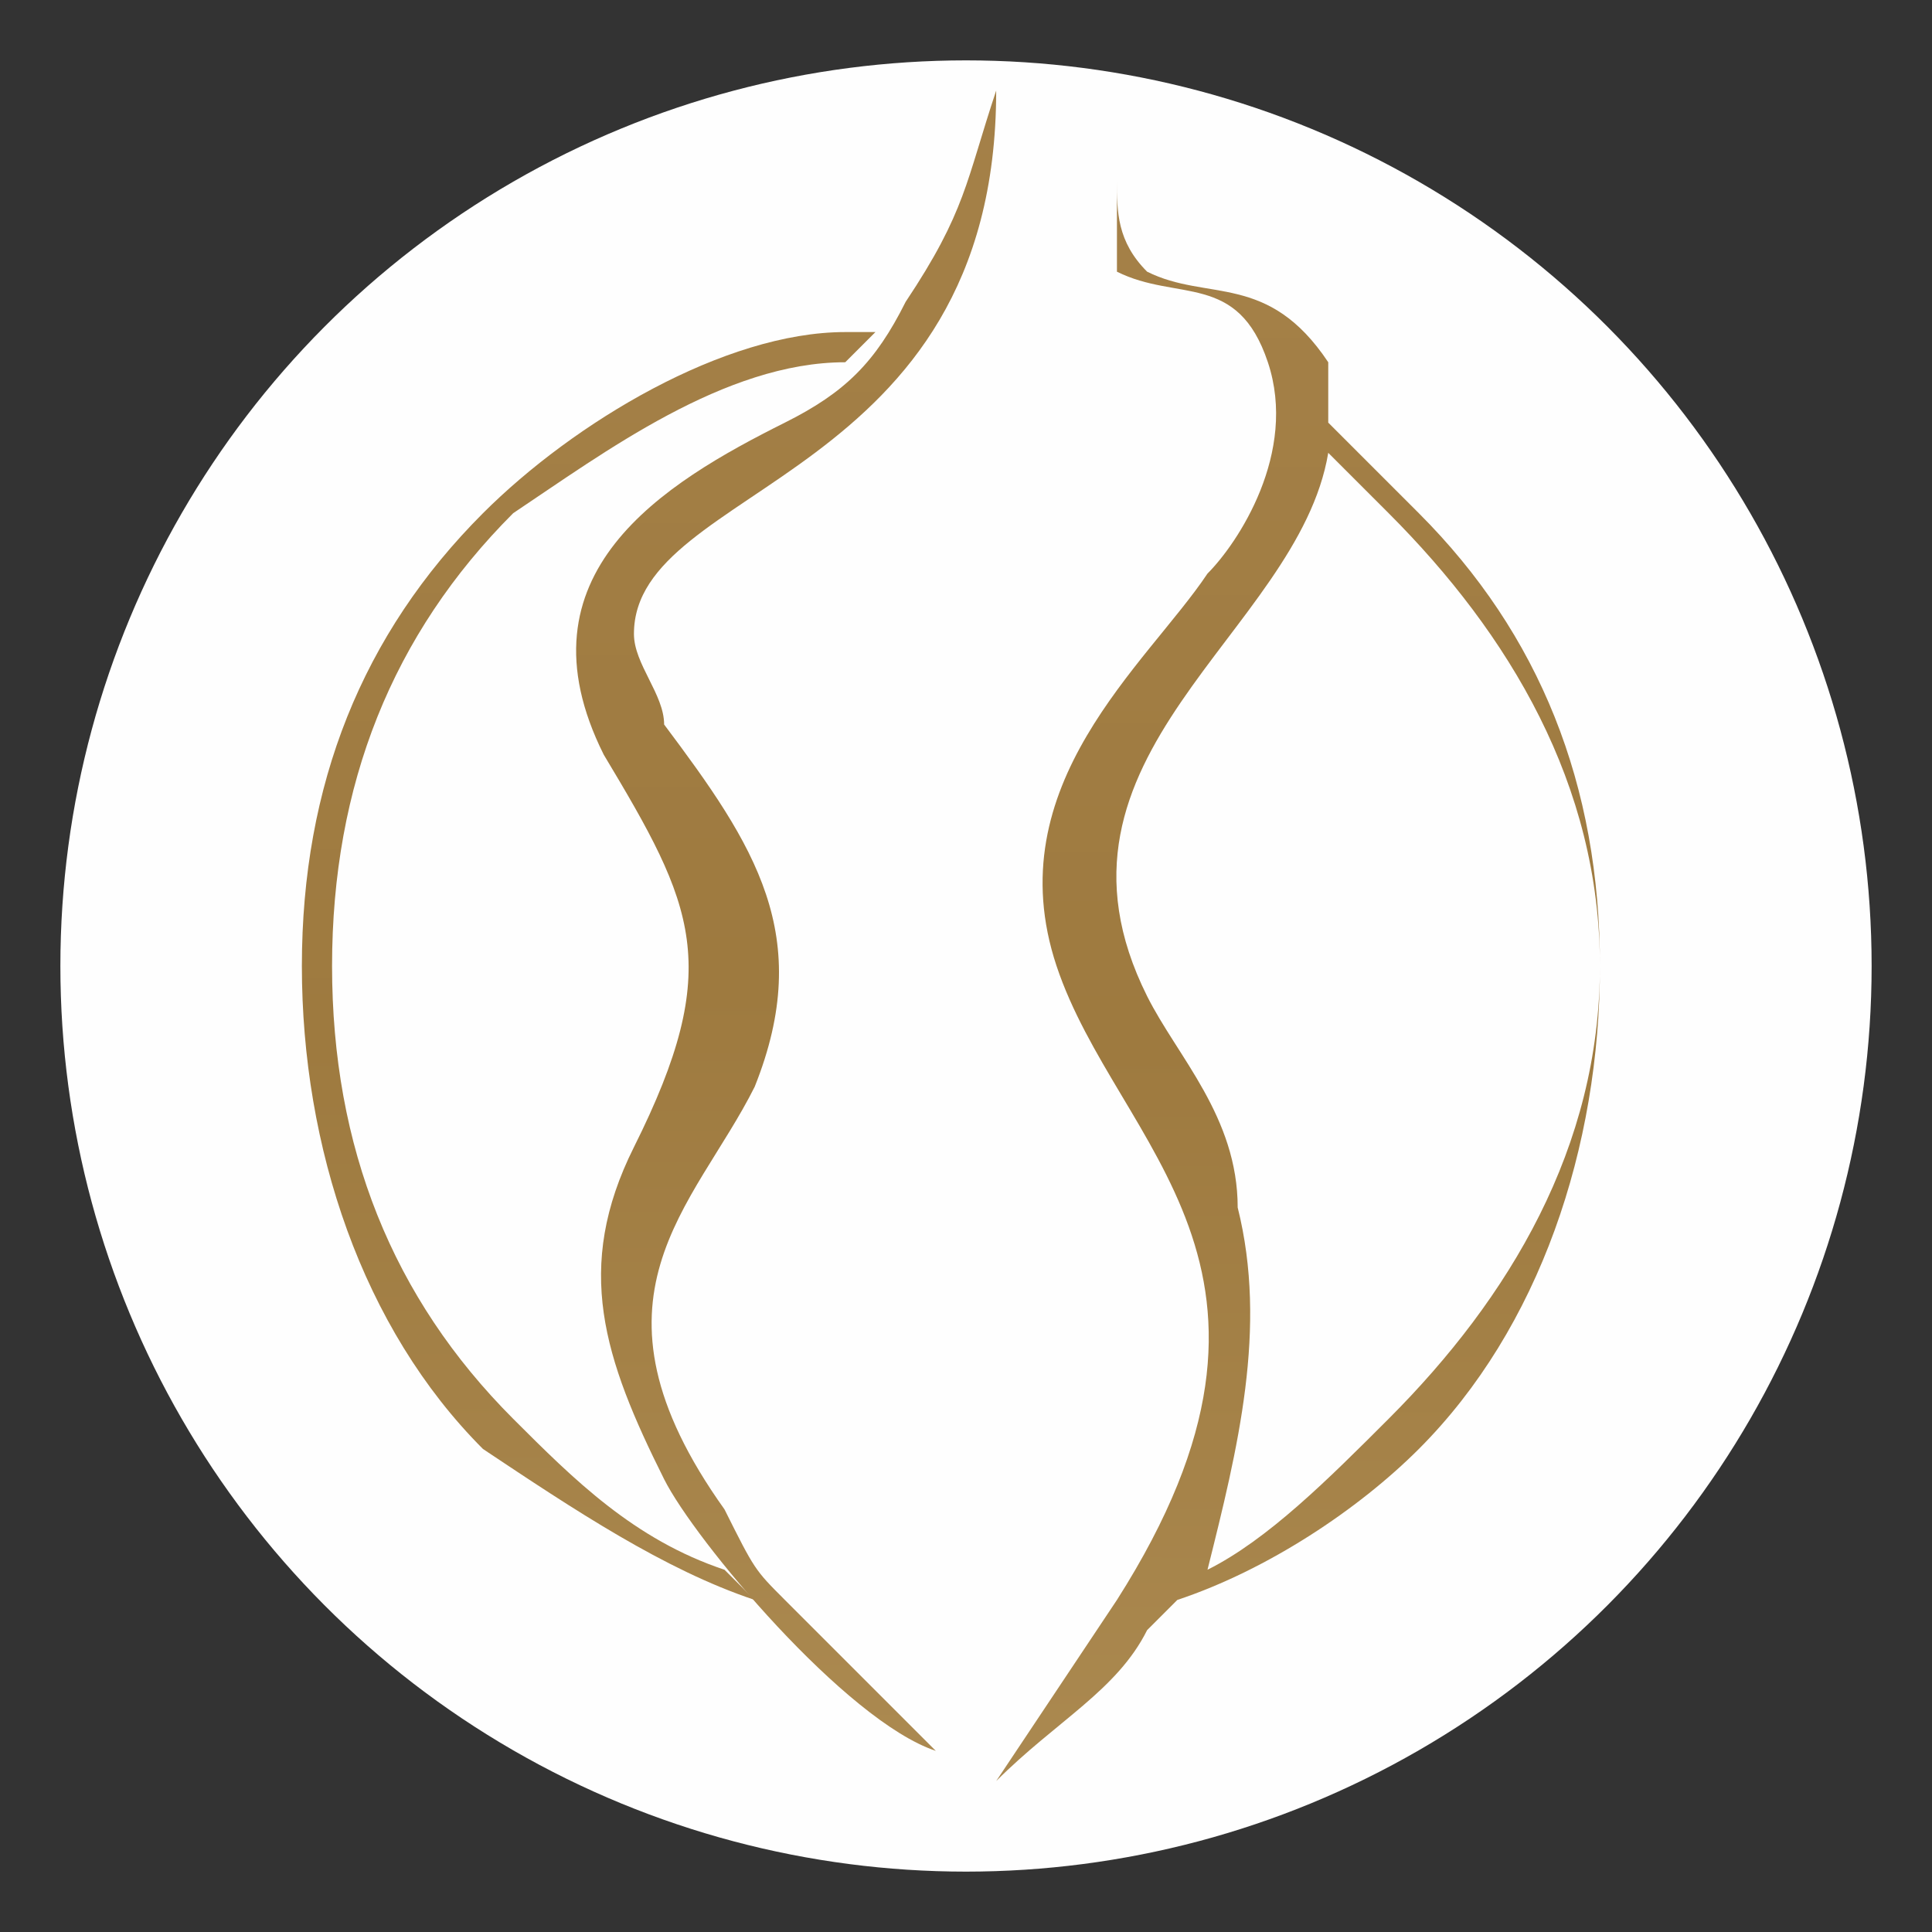
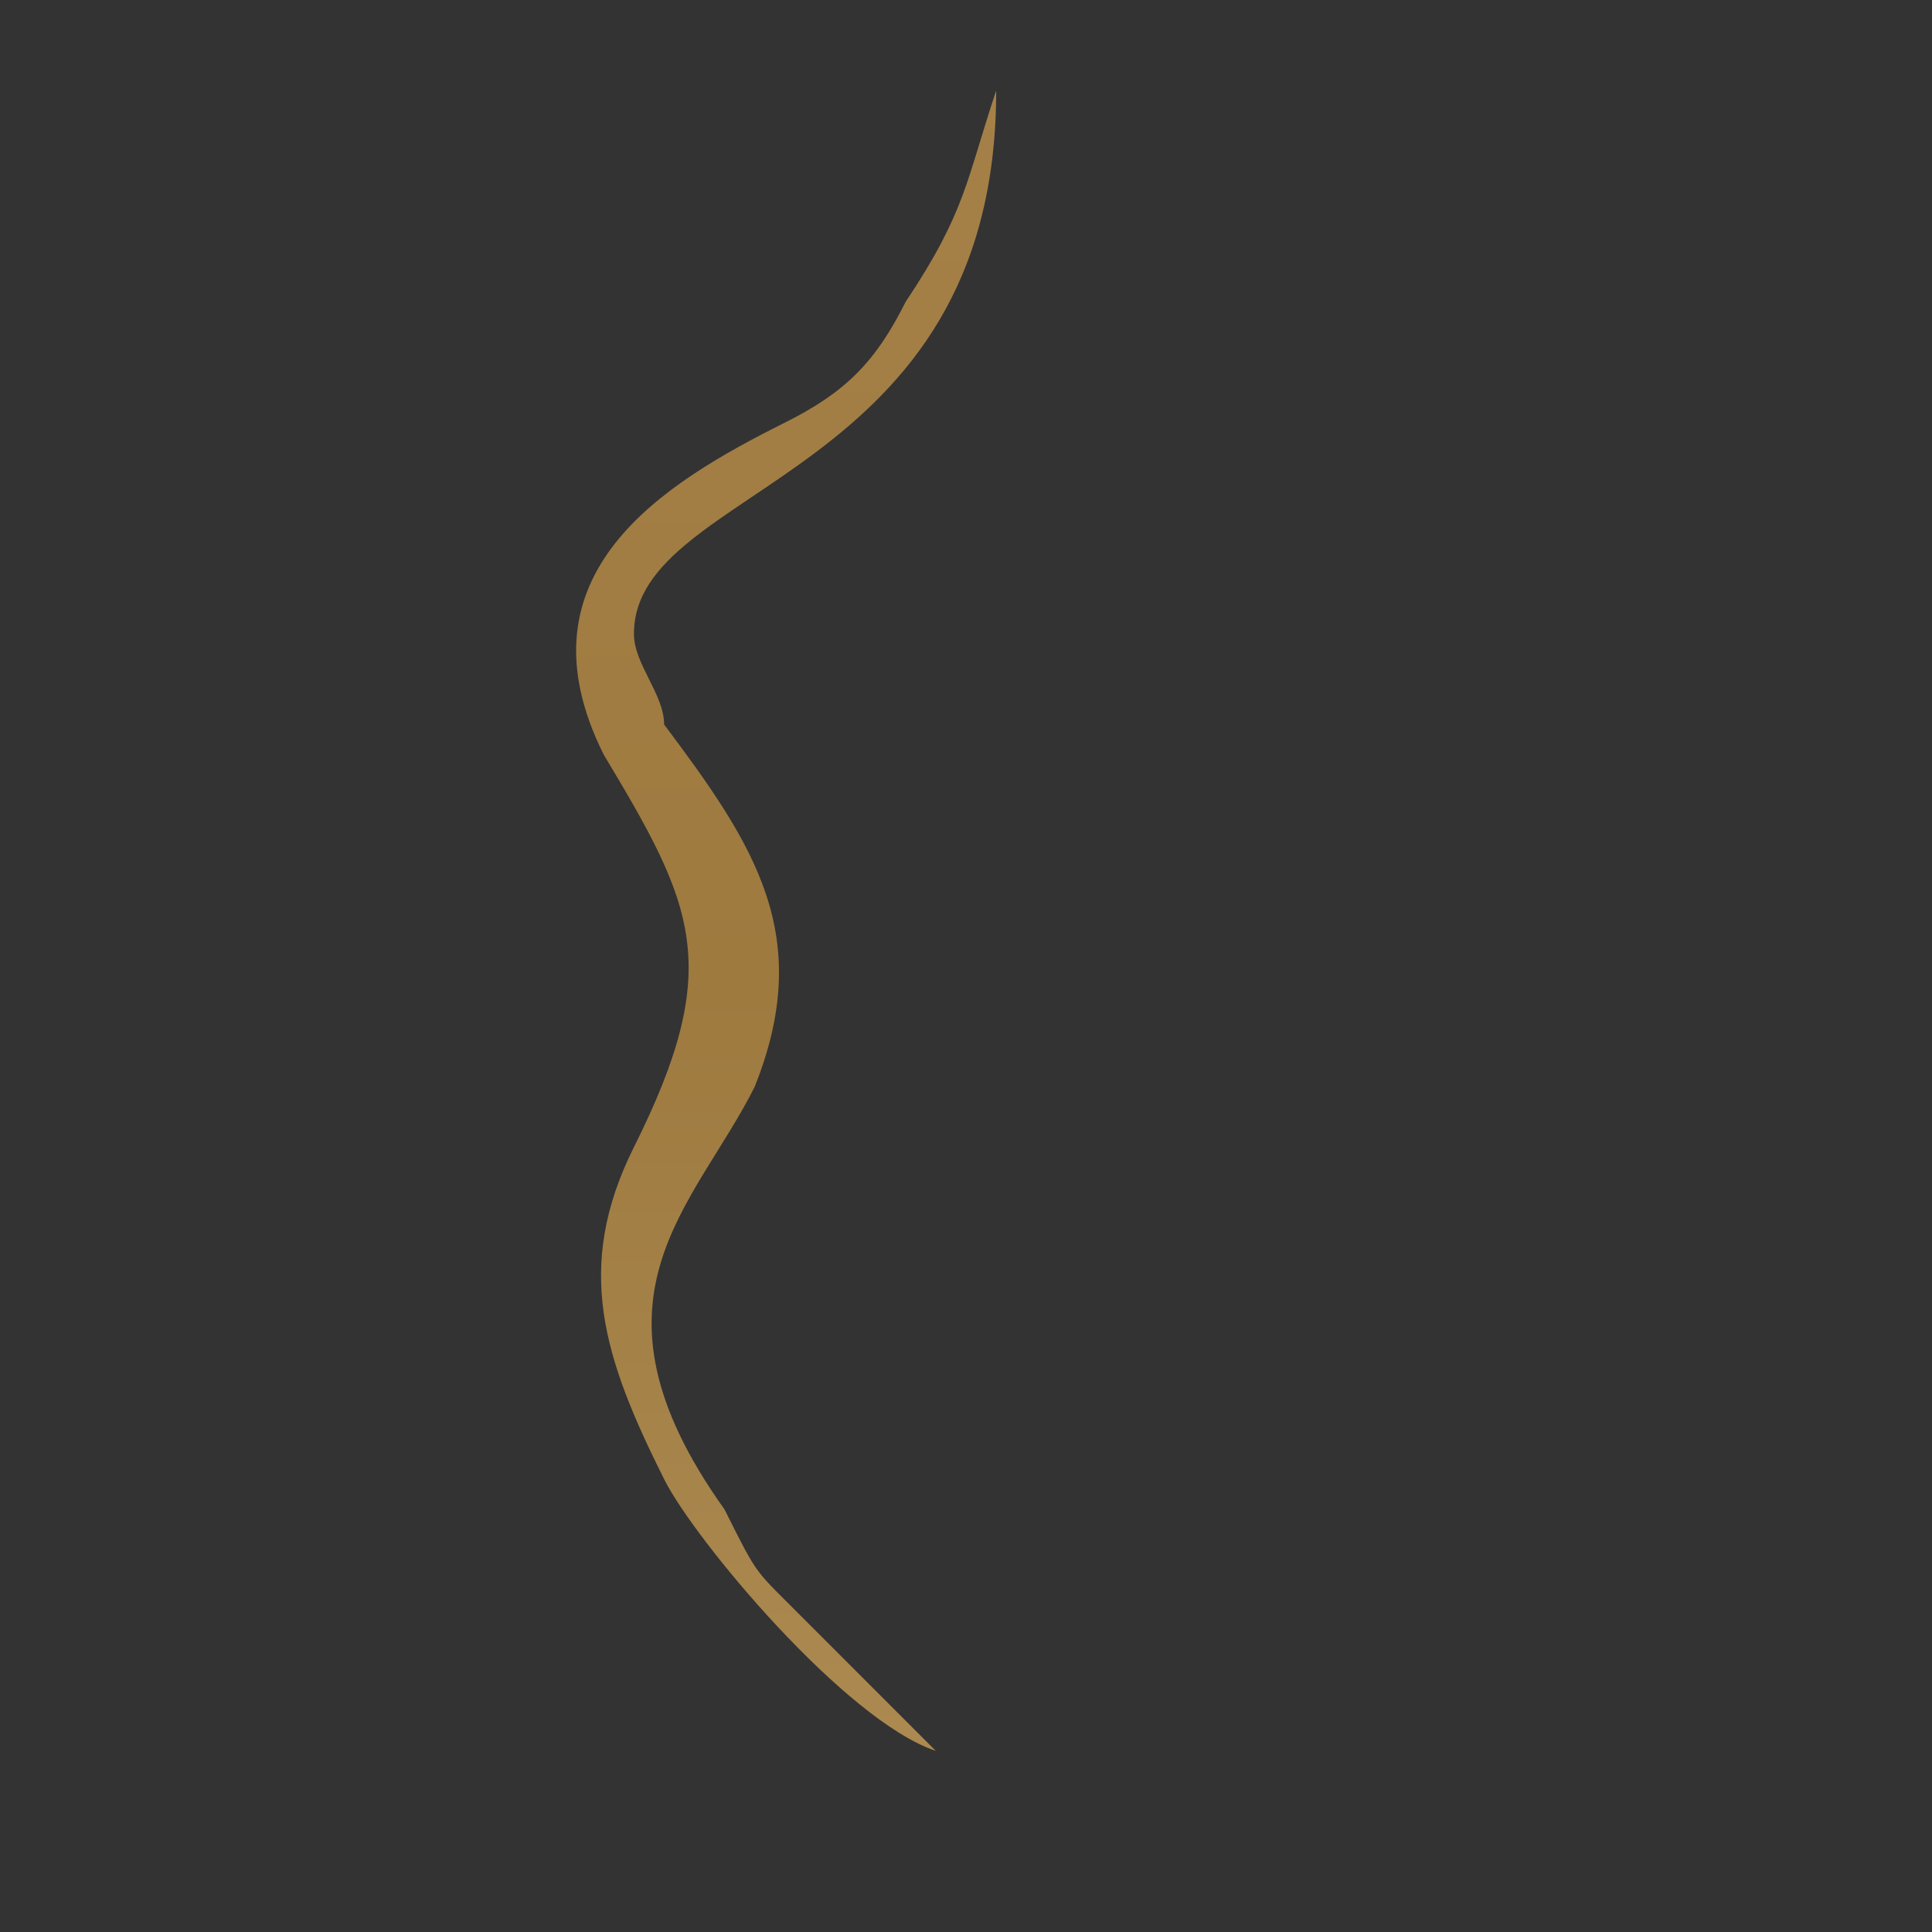
<svg xmlns="http://www.w3.org/2000/svg" xmlns:xlink="http://www.w3.org/1999/xlink" xml:space="preserve" width="64px" height="64px" version="1.1" style="shape-rendering:geometricPrecision; text-rendering:geometricPrecision; image-rendering:optimizeQuality; fill-rule:evenodd; clip-rule:evenodd" viewBox="0 0 64 64">
  <rect x="0" y="0" width="64" height="64" fill="#333333" stroke="none" />
  <defs>
    <style type="text/css"> .fil0 {fill:#FEFEFE} .fil1 {fill:url(#id0);fill-rule:nonzero} .fil2 {fill:url(#id1);fill-rule:nonzero} </style>
    <linearGradient id="id0" gradientUnits="userSpaceOnUse" x1="26.248" y1="-67.914" x2="26.07" y2="129.266">
      <stop offset="0" style="stop-opacity:1; stop-color:#B5915E" />
      <stop offset="0.51" style="stop-opacity:1; stop-color:#9E7A3F" />
      <stop offset="1" style="stop-opacity:1; stop-color:#D0B480" />
    </linearGradient>
    <linearGradient id="id1" gradientUnits="userSpaceOnUse" xlink:href="#id0" x1="32.048" y1="-63.238" x2="31.478" y2="128.541"> </linearGradient>
  </defs>
  <g id="Слой_x0020_1">
-     <circle class="fil0" cx="32" cy="32" r="30" />
    <g id="_967864224">
      <path class="fil1" d="M31 58c-1,-1 -4,-4 -5,-5 -1,-1 -1,-1 -2,-3 -5,-7 -1,-10 1,-14 2,-5 0,-8 -3,-12 0,-1 -1,-2 -1,-3 0,-5 12,-5 12,-18 -1,3 -1,4 -3,7 -1,2 -2,3 -4,4 -4,2 -9,5 -6,11 3,5 4,7 1,13 -2,4 -1,7 1,11 1,2 6,8 9,9z" />
-       <path class="fil2" d="M44 12c-2,-3 -4,-2 -6,-3 -1,-1 -1,-2 -1,-3 0,0 0,2 0,3 2,1 4,0 5,3 1,3 -1,6 -2,7 -2,3 -7,7 -5,13 2,6 9,10 2,21l-4 6c2,-2 4,-3 5,-5 0,0 1,-1 1,-1 3,-1 6,-3 8,-5 4,-4 6,-10 6,-16 0,-6 -2,-11 -6,-15 -1,-1 -2,-2 -3,-3 0,0 0,-1 0,-2zm-4 40c1,-4 2,-8 1,-12 0,-3 -2,-5 -3,-7 -4,-8 5,-12 6,-18 1,1 2,2 2,2 4,4 7,9 7,15 0,6 -3,11 -7,15 -2,2 -4,4 -6,5l0 0zm-15 1c-3,-1 -6,-3 -9,-5 -4,-4 -6,-10 -6,-16 0,-6 2,-11 6,-15 3,-3 8,-6 12,-6l0 0 1 0c0,0 -1,1 -1,1 0,0 0,0 0,0 -4,0 -8,3 -11,5 -4,4 -6,9 -6,15 0,6 2,11 6,15 2,2 4,4 7,5 0,0 1,1 1,1z" />
    </g>
  </g>
</svg>